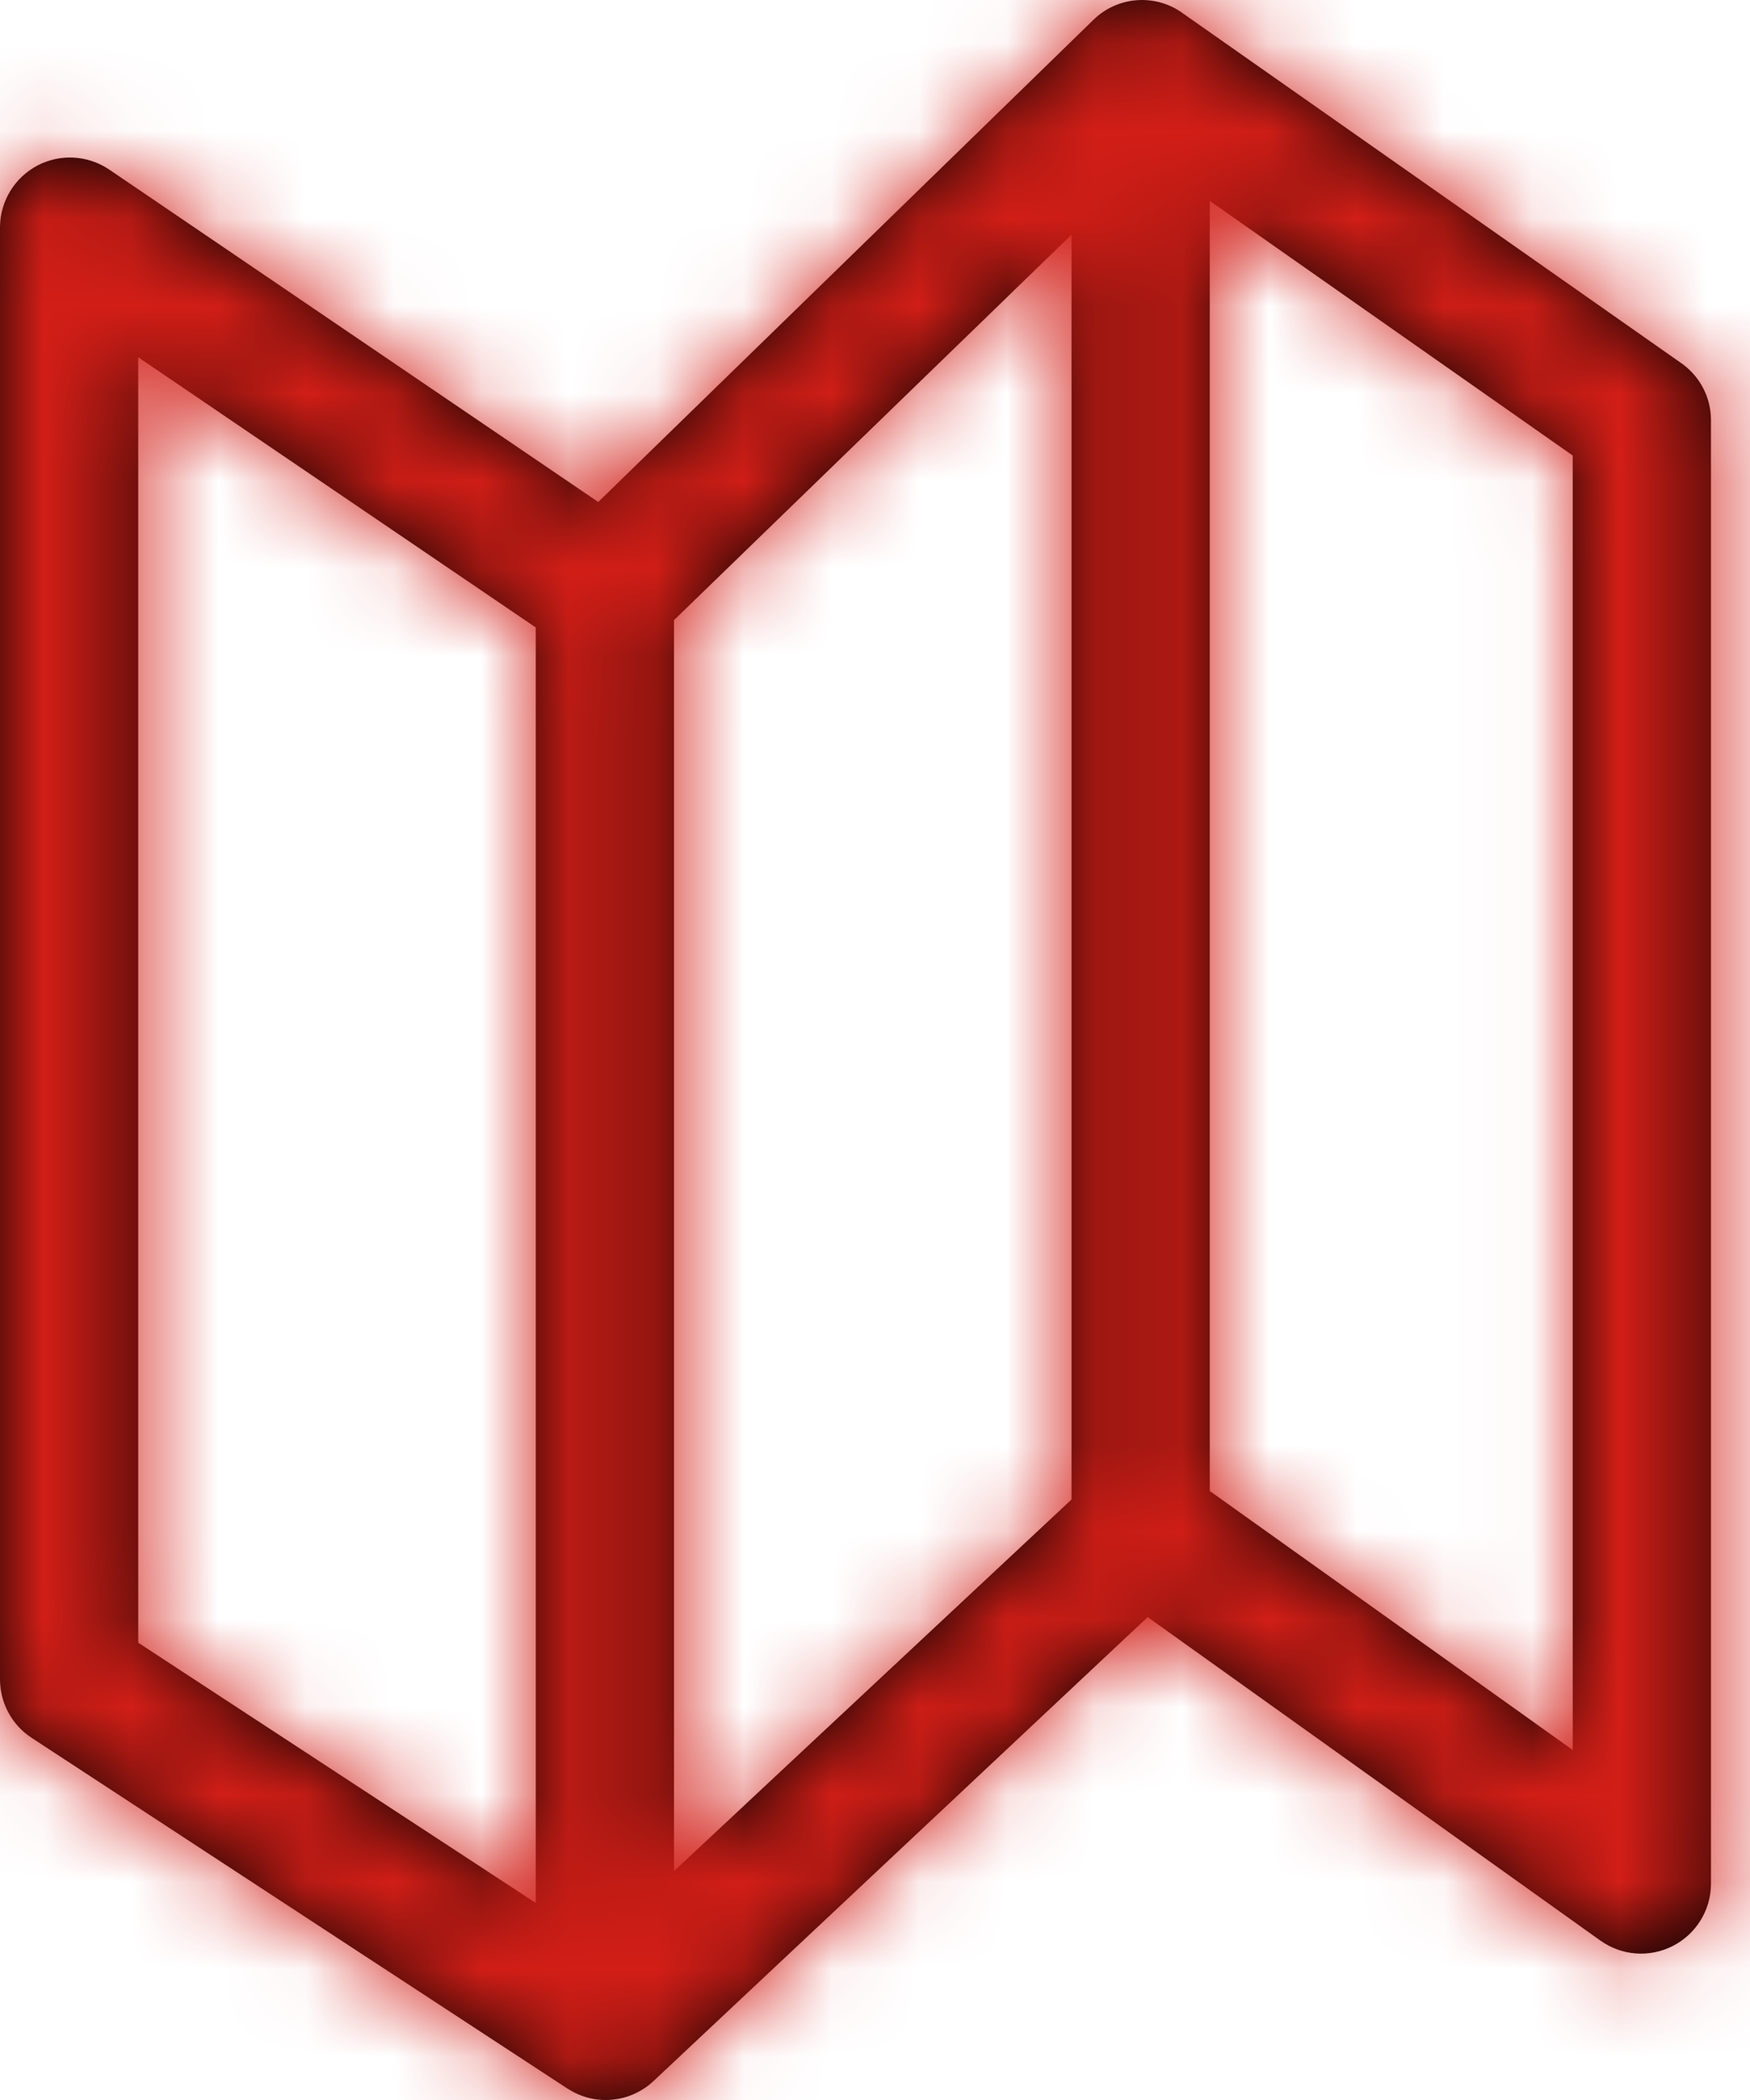
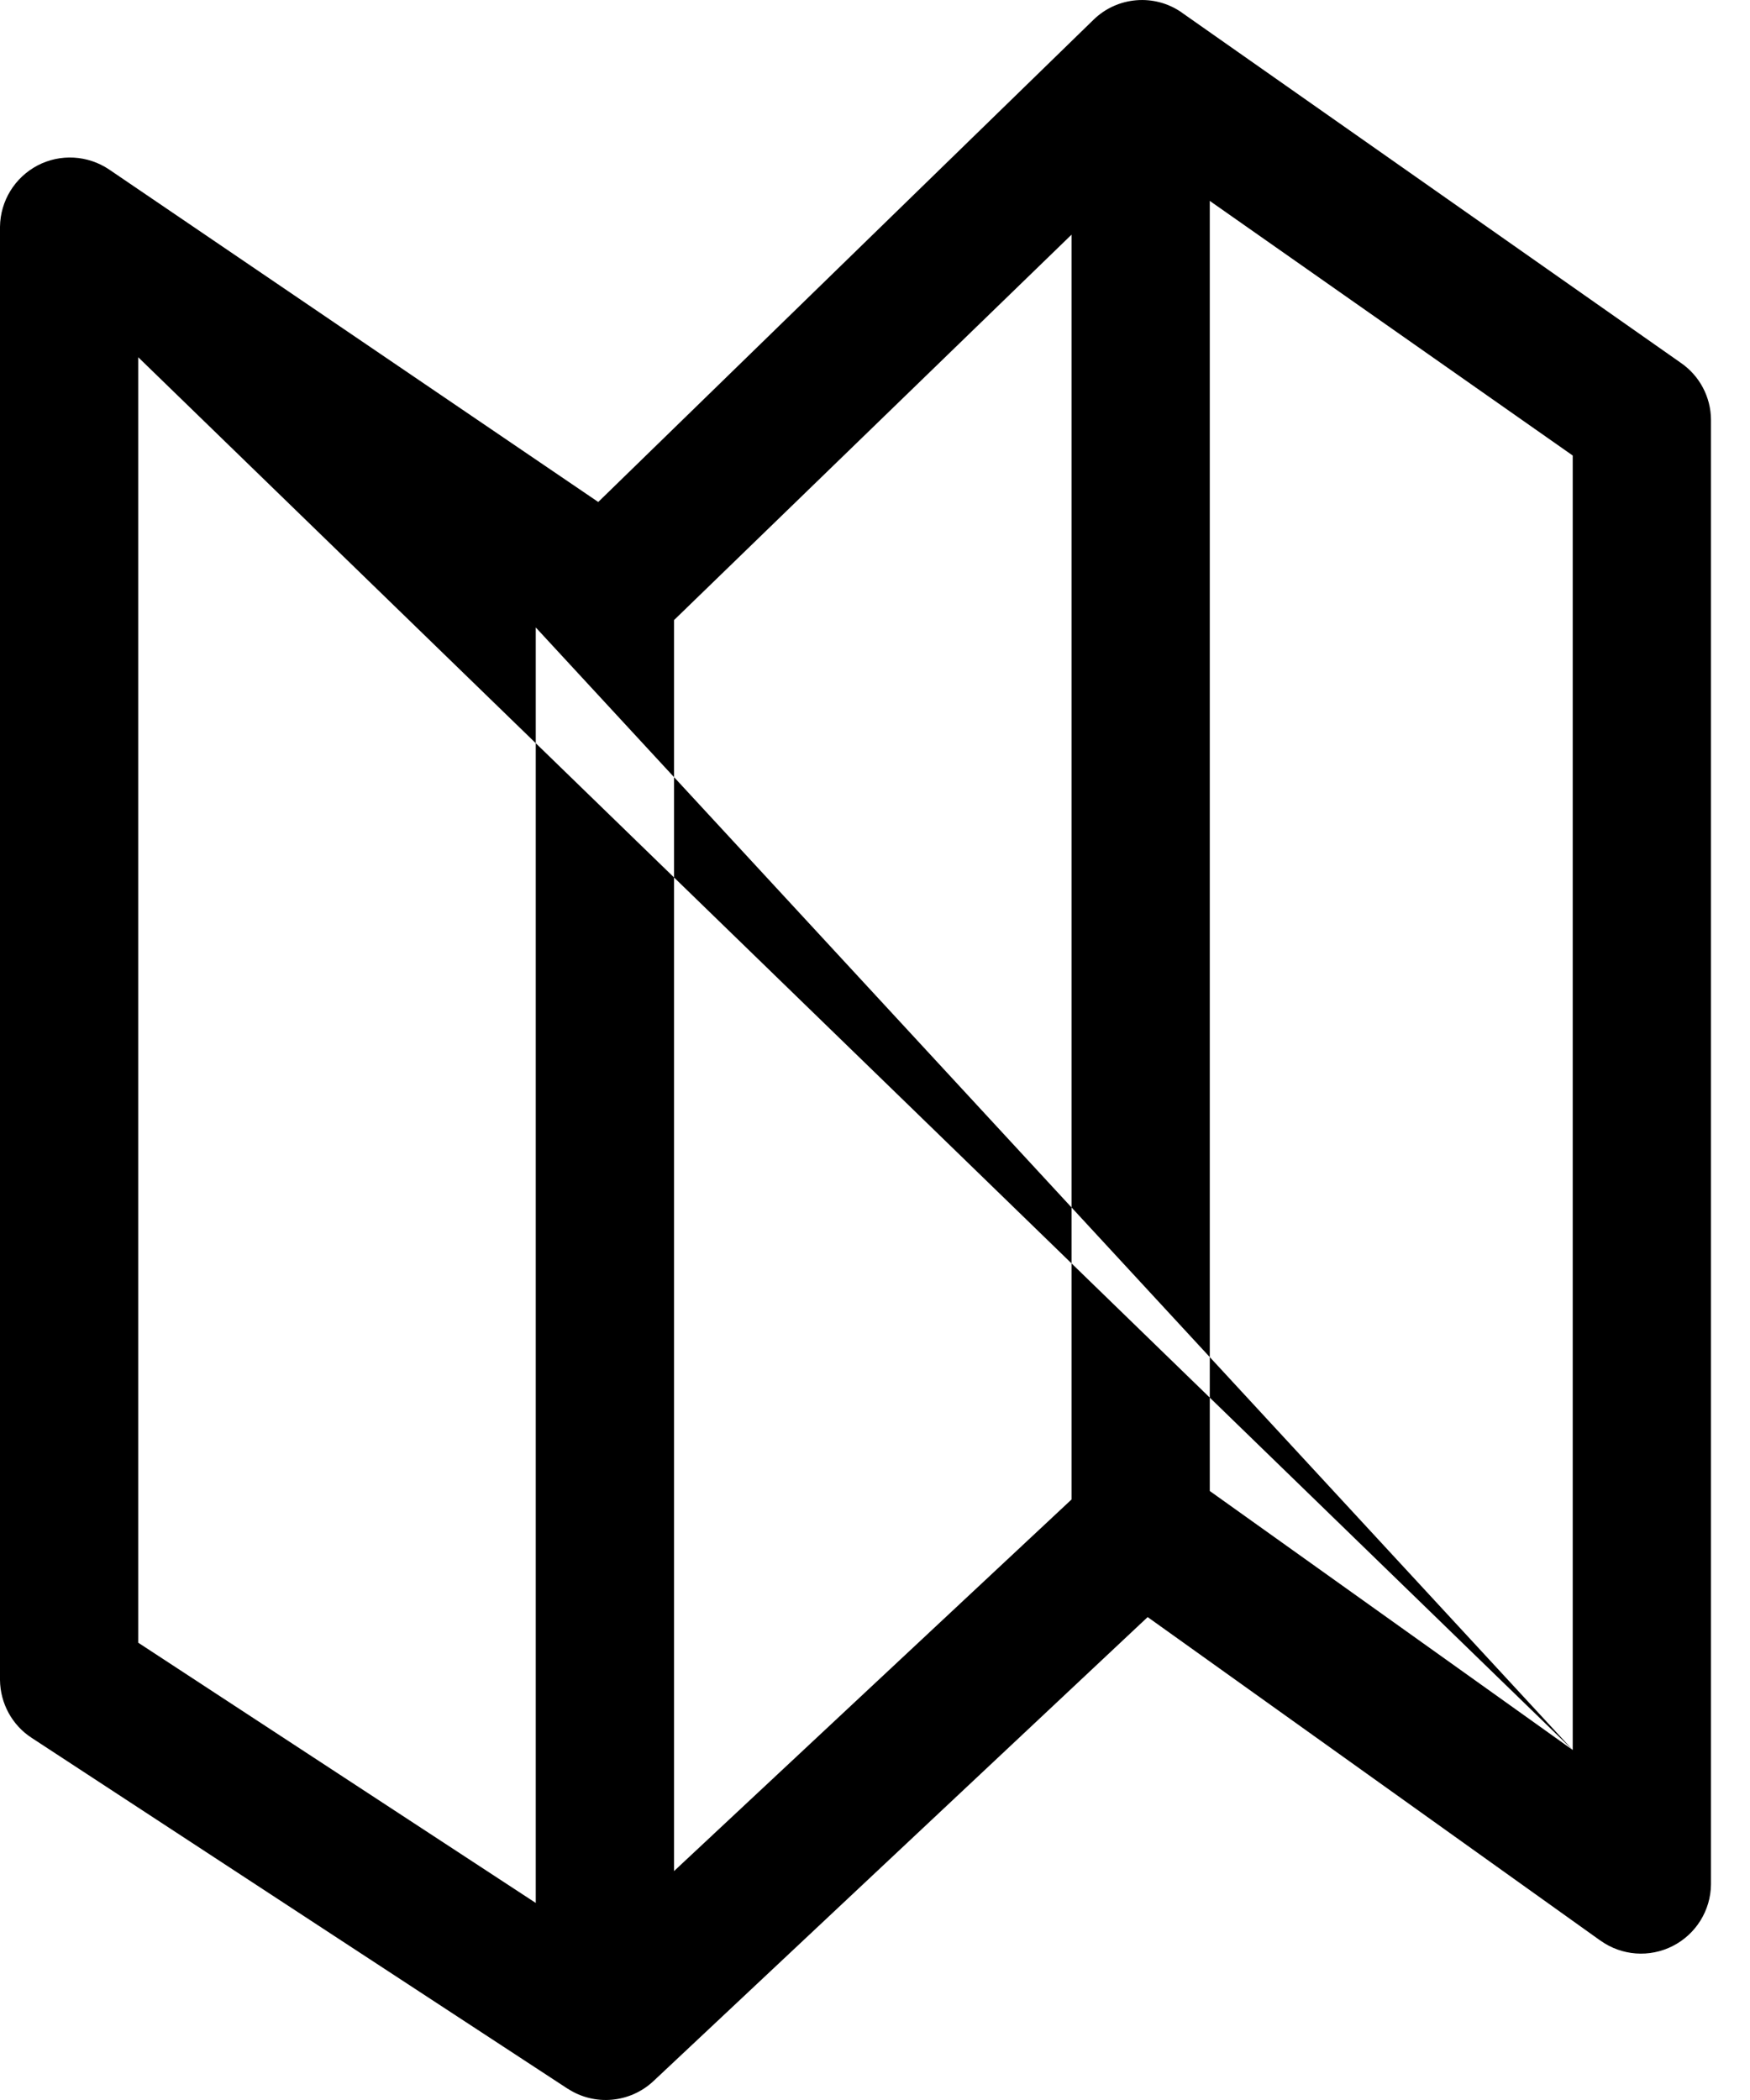
<svg xmlns="http://www.w3.org/2000/svg" xmlns:xlink="http://www.w3.org/1999/xlink" width="20px" height="24px" viewBox="0 0 20 24" version="1.1">
  <title>icon/arrow/top</title>
  <desc>Created with Sketch.</desc>
  <defs>
-     <path d="M14.363,31.862 L20.489,35.872 L20.489,35.871 C20.795,36.071 21.198,36.035 21.466,35.786 L27.116,30.481 L32.291,34.179 L32.292,34.179 C32.534,34.352 32.852,34.375 33.117,34.24 C33.382,34.105 33.551,33.834 33.554,33.536 L33.554,16.795 C33.552,16.537 33.424,16.295 33.211,16.148 L27.505,12.143 L27.506,12.143 C27.194,11.925 26.771,11.96 26.499,12.224 L20.837,17.737 L15.247,13.937 C15.003,13.773 14.689,13.755 14.429,13.891 C14.168,14.029 14.004,14.296 14,14.591 L14,31.2 C14.003,31.468 14.139,31.717 14.363,31.862 L14.363,31.862 Z M26.246,29.137 L21.703,33.384 L21.703,19.087 L26.246,14.682 L26.246,29.137 Z M31.974,32 L27.826,29.04 L27.826,14.296 L31.974,17.206 L31.974,32 Z M15.58,16.083 L20.123,19.171 L20.123,33.748 L15.58,30.774 L15.58,16.083 Z" id="path-1" />
+     <path d="M14.363,31.862 L20.489,35.872 L20.489,35.871 C20.795,36.071 21.198,36.035 21.466,35.786 L27.116,30.481 L32.291,34.179 L32.292,34.179 C32.534,34.352 32.852,34.375 33.117,34.24 C33.382,34.105 33.551,33.834 33.554,33.536 L33.554,16.795 C33.552,16.537 33.424,16.295 33.211,16.148 L27.505,12.143 L27.506,12.143 C27.194,11.925 26.771,11.96 26.499,12.224 L20.837,17.737 L15.247,13.937 C15.003,13.773 14.689,13.755 14.429,13.891 C14.168,14.029 14.004,14.296 14,14.591 L14,31.2 C14.003,31.468 14.139,31.717 14.363,31.862 L14.363,31.862 Z M26.246,29.137 L21.703,33.384 L21.703,19.087 L26.246,14.682 L26.246,29.137 Z M31.974,32 L27.826,29.04 L27.826,14.296 L31.974,17.206 L31.974,32 Z L20.123,19.171 L20.123,33.748 L15.58,30.774 L15.58,16.083 Z" id="path-1" />
  </defs>
  <g id="Region" stroke="none" stroke-width="1" fill="none" fill-rule="evenodd">
    <g id="D_modal-region-2" transform="translate(-198, -310)">
      <g id="button/3-copy-2" transform="translate(184, 298)">
        <g id="Group">
          <g id="icon/region/int">
            <mask id="mask-2" fill="white">
              <use xlink:href="#path-1" />
            </mask>
            <use id="Fill-1" fill="#000000" fill-rule="evenodd" xlink:href="#path-1" />
            <g id="color/flat/4_red" mask="url(#mask-2)" fill="#D21E17" fill-rule="evenodd">
-               <rect id="Rectangle" x="0" y="0" width="48" height="48" />
-             </g>
+               </g>
          </g>
        </g>
      </g>
    </g>
  </g>
</svg>